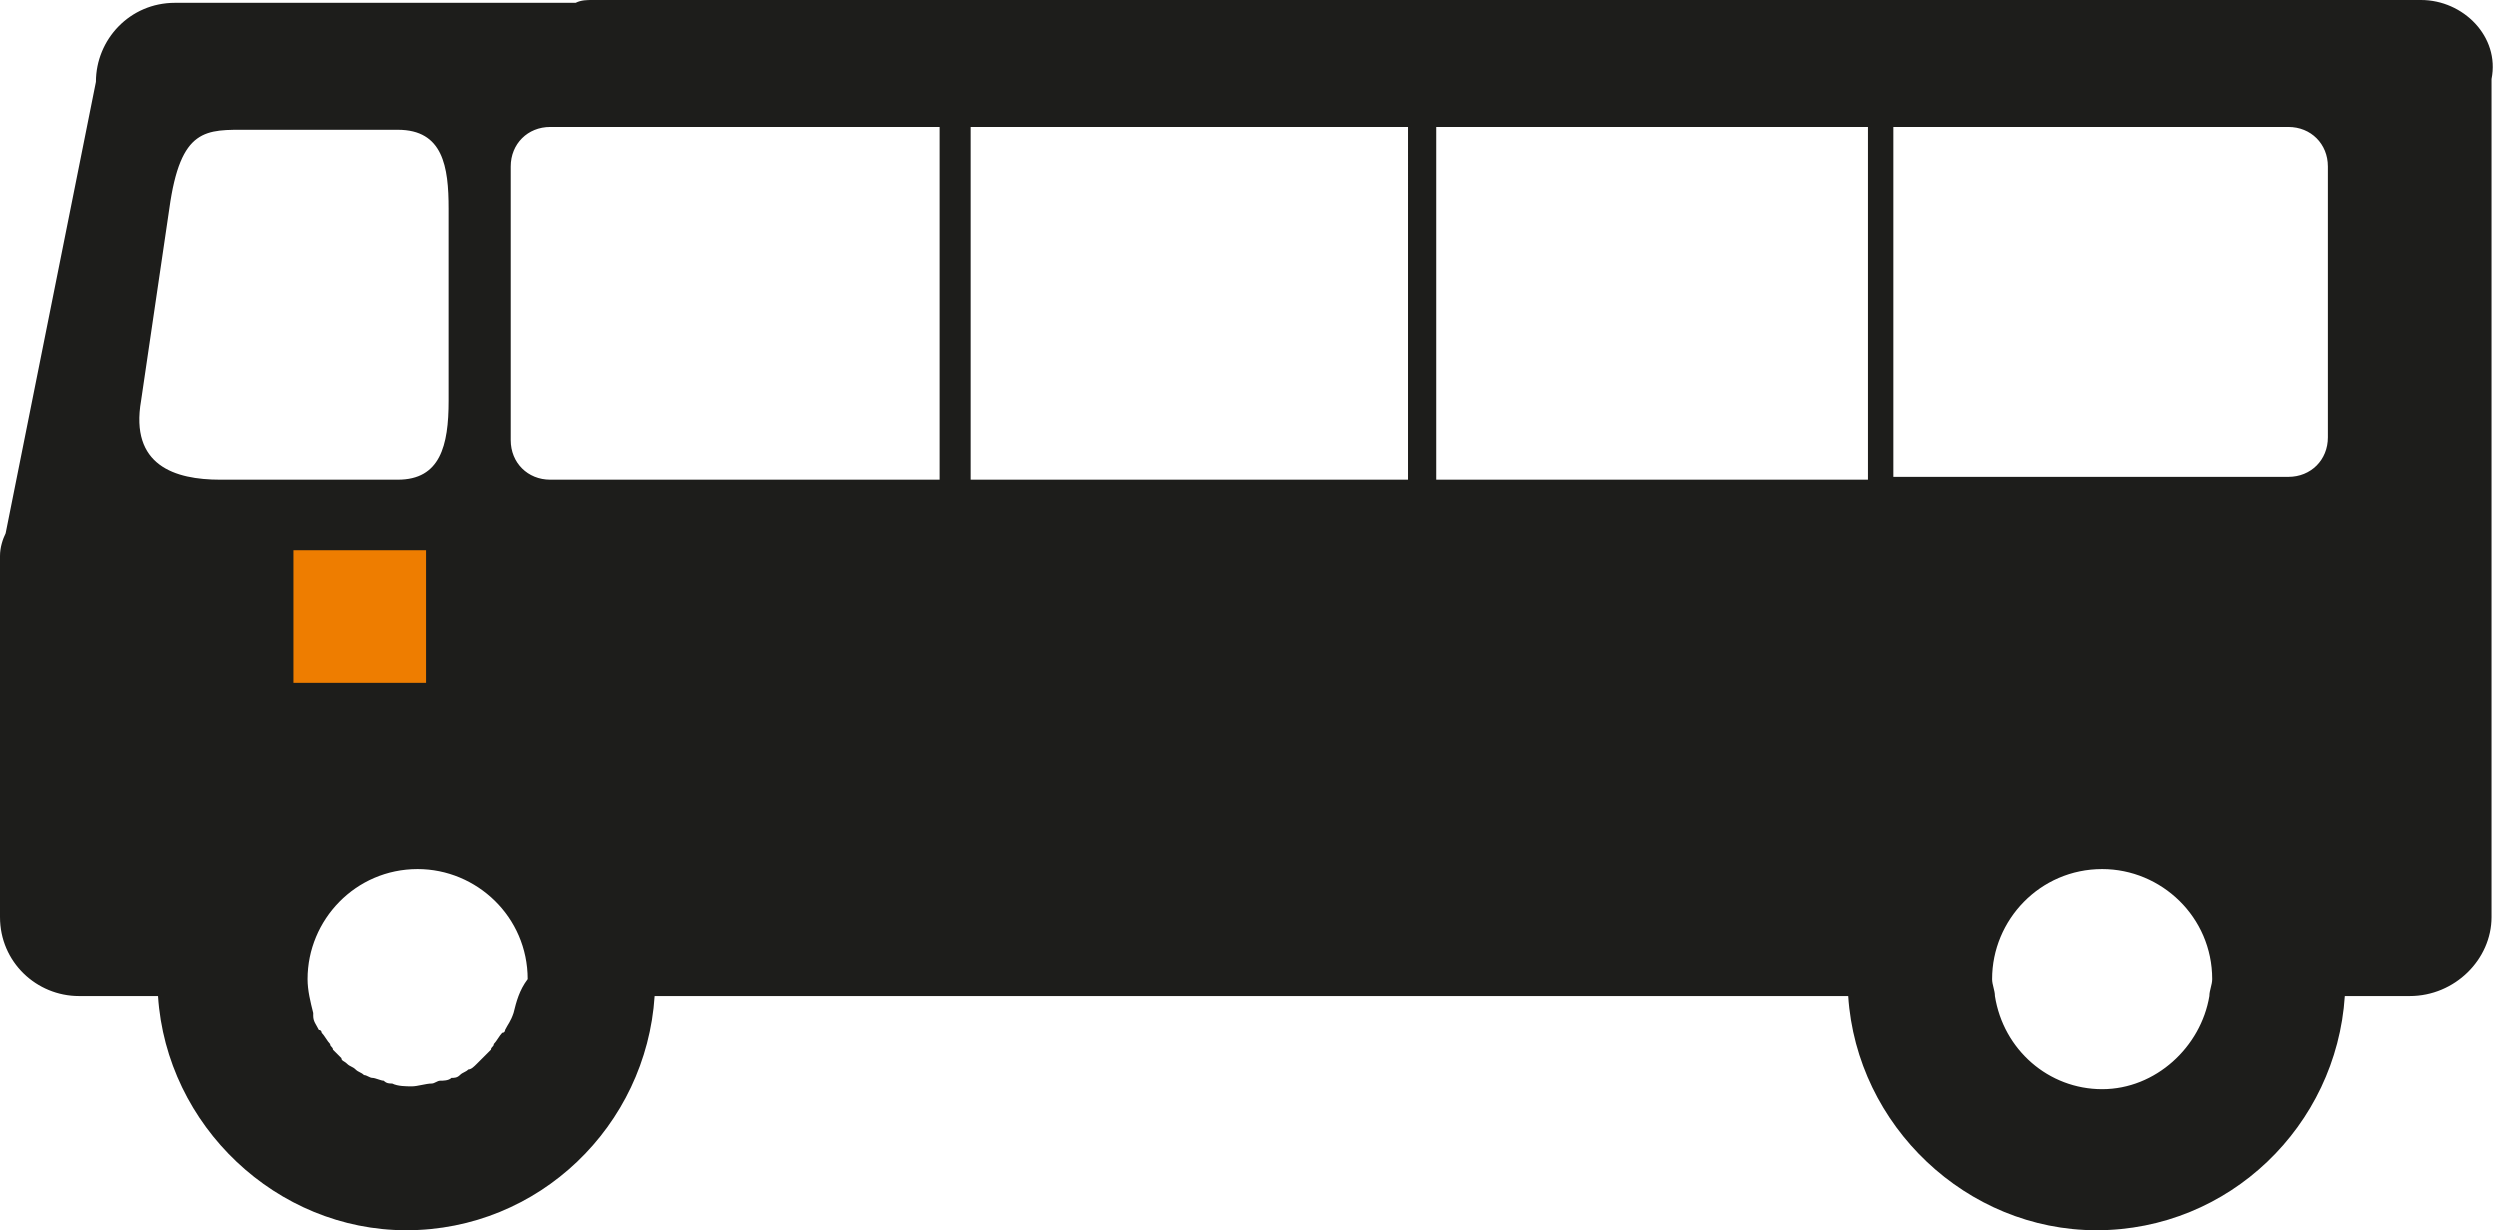
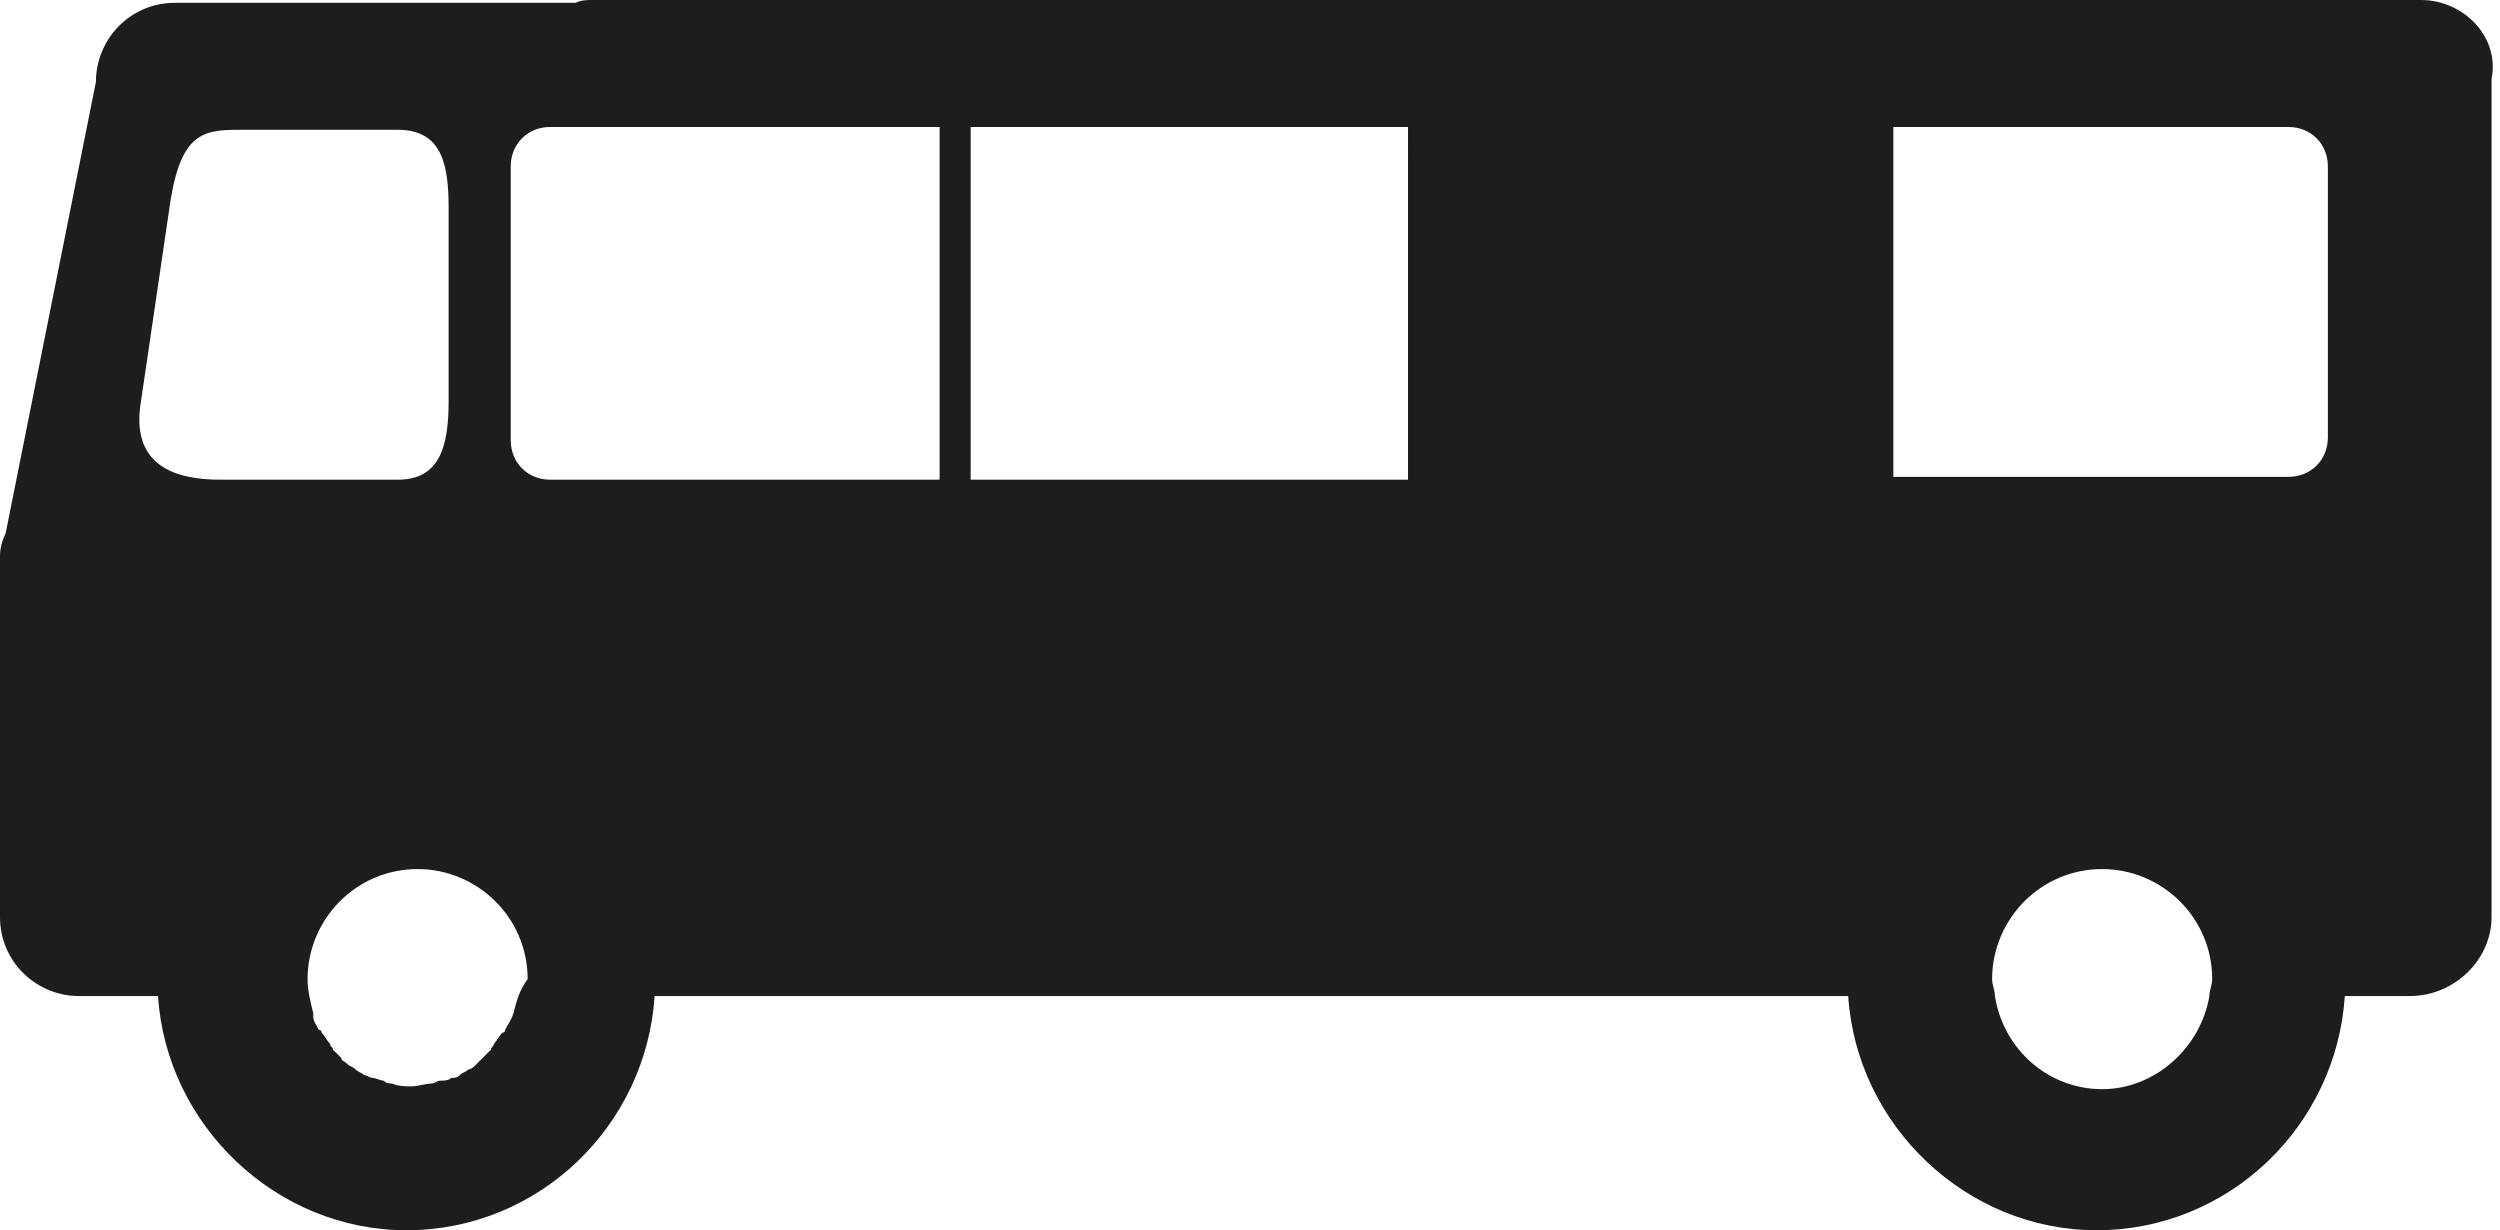
<svg xmlns="http://www.w3.org/2000/svg" version="1.1" id="Ebene_1" x="0px" y="0px" width="88.6px" height="43.6px" viewBox="0 0 88.6 43.6" style="enable-background:new 0 0 88.6 43.6;" xml:space="preserve">
  <style type="text/css">
	.st0{fill:#1D1D1B;}
	.st1{fill:#EE7D00;}
</style>
-   <path class="st0" d="M85.8,0H21c-0.2,0-0.4,0-0.6,0.1H6.2c-1.6,0-2.8,1.3-2.8,2.8l-3.2,16c0,0,0,0,0,0C0.1,19.1,0,19.4,0,19.7v12.8  c0,1.6,1.3,2.8,2.8,2.8h2.8c0.3,4.6,4.2,8.3,8.8,8.3c4.7,0,8.5-3.7,8.8-8.3h42.3c0.3,4.6,4.2,8.3,8.8,8.3c4.7,0,8.5-3.7,8.8-8.3h2.3  c1.6,0,2.9-1.3,2.9-2.8c0,0,0-1.9,0-2.2l0-27.5C88.6,1.3,87.3,0,85.8,0z M7.8,17c-1.6,0-3.2-0.5-2.8-2.8l1-6.8  c0.4-2.9,1.3-2.8,2.8-2.8h5.3c1.6,0,1.8,1.3,1.8,2.8v6.8c0,1.6-0.3,2.8-1.8,2.8H7.8z M18.2,35.9C18.1,36,18.1,36,18.2,35.9  c-0.1,0.3-0.2,0.4-0.3,0.6c0,0,0,0.1-0.1,0.1c-0.1,0.1-0.2,0.3-0.3,0.4c0,0.1-0.1,0.1-0.1,0.2c-0.1,0.1-0.2,0.2-0.3,0.3  c-0.1,0.1-0.1,0.1-0.2,0.2c-0.1,0.1-0.2,0.2-0.3,0.2c-0.1,0.1-0.2,0.1-0.3,0.2c-0.1,0.1-0.2,0.1-0.3,0.1c-0.1,0.1-0.3,0.1-0.4,0.1  c-0.1,0-0.2,0.1-0.3,0.1c-0.2,0-0.5,0.1-0.7,0.1s-0.5,0-0.7-0.1c-0.1,0-0.2,0-0.3-0.1c-0.1,0-0.3-0.1-0.4-0.1  c-0.1,0-0.2-0.1-0.3-0.1c-0.1-0.1-0.2-0.1-0.3-0.2c-0.1-0.1-0.2-0.1-0.3-0.2c-0.1-0.1-0.2-0.1-0.2-0.2c-0.1-0.1-0.2-0.2-0.3-0.3  c0-0.1-0.1-0.1-0.1-0.2c-0.1-0.1-0.2-0.3-0.3-0.4c0,0,0-0.1-0.1-0.1c-0.1-0.2-0.2-0.3-0.2-0.5c0,0,0-0.1,0-0.1  c-0.1-0.4-0.2-0.8-0.2-1.2c0-2.1,1.7-3.9,3.9-3.9c2.1,0,3.9,1.7,3.9,3.9C18.4,35.1,18.3,35.5,18.2,35.9z M33.4,17H19.5  c-0.8,0-1.4-0.6-1.4-1.4V5.9c0-0.8,0.6-1.4,1.4-1.4h13.8V17z M49.9,17H34.4V4.5h15.5V17z M50.9,17V4.5h15.3V17H50.9z M78.3,35.3  c-0.3,1.8-1.9,3.3-3.8,3.3c-1.9,0-3.5-1.4-3.8-3.3c0-0.2-0.1-0.4-0.1-0.6c0-2.1,1.7-3.9,3.9-3.9c2.1,0,3.9,1.7,3.9,3.9  C78.4,34.9,78.3,35.1,78.3,35.3z M82.5,15.5c0,0.8-0.6,1.4-1.4,1.4h-14V4.5h14c0.8,0,1.4,0.6,1.4,1.4V15.5z" />
-   <rect x="10.4" y="19.5" class="st1" width="4.7" height="4.7" />
+   <path class="st0" d="M85.8,0H21c-0.2,0-0.4,0-0.6,0.1H6.2c-1.6,0-2.8,1.3-2.8,2.8l-3.2,16c0,0,0,0,0,0C0.1,19.1,0,19.4,0,19.7v12.8  c0,1.6,1.3,2.8,2.8,2.8h2.8c0.3,4.6,4.2,8.3,8.8,8.3c4.7,0,8.5-3.7,8.8-8.3h42.3c0.3,4.6,4.2,8.3,8.8,8.3c4.7,0,8.5-3.7,8.8-8.3h2.3  c1.6,0,2.9-1.3,2.9-2.8c0,0,0-1.9,0-2.2l0-27.5C88.6,1.3,87.3,0,85.8,0z M7.8,17c-1.6,0-3.2-0.5-2.8-2.8l1-6.8  c0.4-2.9,1.3-2.8,2.8-2.8h5.3c1.6,0,1.8,1.3,1.8,2.8v6.8c0,1.6-0.3,2.8-1.8,2.8H7.8z M18.2,35.9C18.1,36,18.1,36,18.2,35.9  c-0.1,0.3-0.2,0.4-0.3,0.6c0,0,0,0.1-0.1,0.1c-0.1,0.1-0.2,0.3-0.3,0.4c0,0.1-0.1,0.1-0.1,0.2c-0.1,0.1-0.2,0.2-0.3,0.3  c-0.1,0.1-0.1,0.1-0.2,0.2c-0.1,0.1-0.2,0.2-0.3,0.2c-0.1,0.1-0.2,0.1-0.3,0.2c-0.1,0.1-0.2,0.1-0.3,0.1c-0.1,0.1-0.3,0.1-0.4,0.1  c-0.1,0-0.2,0.1-0.3,0.1c-0.2,0-0.5,0.1-0.7,0.1s-0.5,0-0.7-0.1c-0.1,0-0.2,0-0.3-0.1c-0.1,0-0.3-0.1-0.4-0.1  c-0.1,0-0.2-0.1-0.3-0.1c-0.1-0.1-0.2-0.1-0.3-0.2c-0.1-0.1-0.2-0.1-0.3-0.2c-0.1-0.1-0.2-0.1-0.2-0.2c-0.1-0.1-0.2-0.2-0.3-0.3  c0-0.1-0.1-0.1-0.1-0.2c-0.1-0.1-0.2-0.3-0.3-0.4c0,0,0-0.1-0.1-0.1c-0.1-0.2-0.2-0.3-0.2-0.5c0,0,0-0.1,0-0.1  c-0.1-0.4-0.2-0.8-0.2-1.2c0-2.1,1.7-3.9,3.9-3.9c2.1,0,3.9,1.7,3.9,3.9C18.4,35.1,18.3,35.5,18.2,35.9z M33.4,17H19.5  c-0.8,0-1.4-0.6-1.4-1.4V5.9c0-0.8,0.6-1.4,1.4-1.4h13.8V17z M49.9,17H34.4V4.5h15.5V17z M50.9,17h15.3V17H50.9z M78.3,35.3  c-0.3,1.8-1.9,3.3-3.8,3.3c-1.9,0-3.5-1.4-3.8-3.3c0-0.2-0.1-0.4-0.1-0.6c0-2.1,1.7-3.9,3.9-3.9c2.1,0,3.9,1.7,3.9,3.9  C78.4,34.9,78.3,35.1,78.3,35.3z M82.5,15.5c0,0.8-0.6,1.4-1.4,1.4h-14V4.5h14c0.8,0,1.4,0.6,1.4,1.4V15.5z" />
  <g>
</g>
  <g>
</g>
  <g>
</g>
  <g>
</g>
  <g>
</g>
  <g>
</g>
  <g>
</g>
  <g>
</g>
  <g>
</g>
  <g>
</g>
  <g>
</g>
  <g>
</g>
  <g>
</g>
  <g>
</g>
  <g>
</g>
</svg>